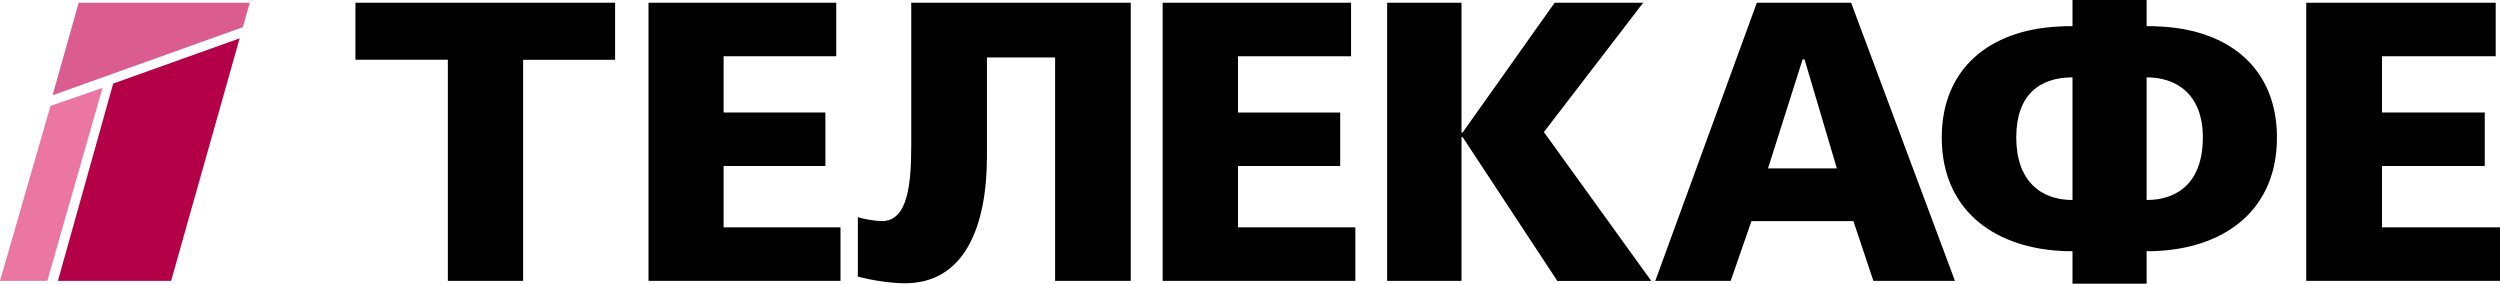
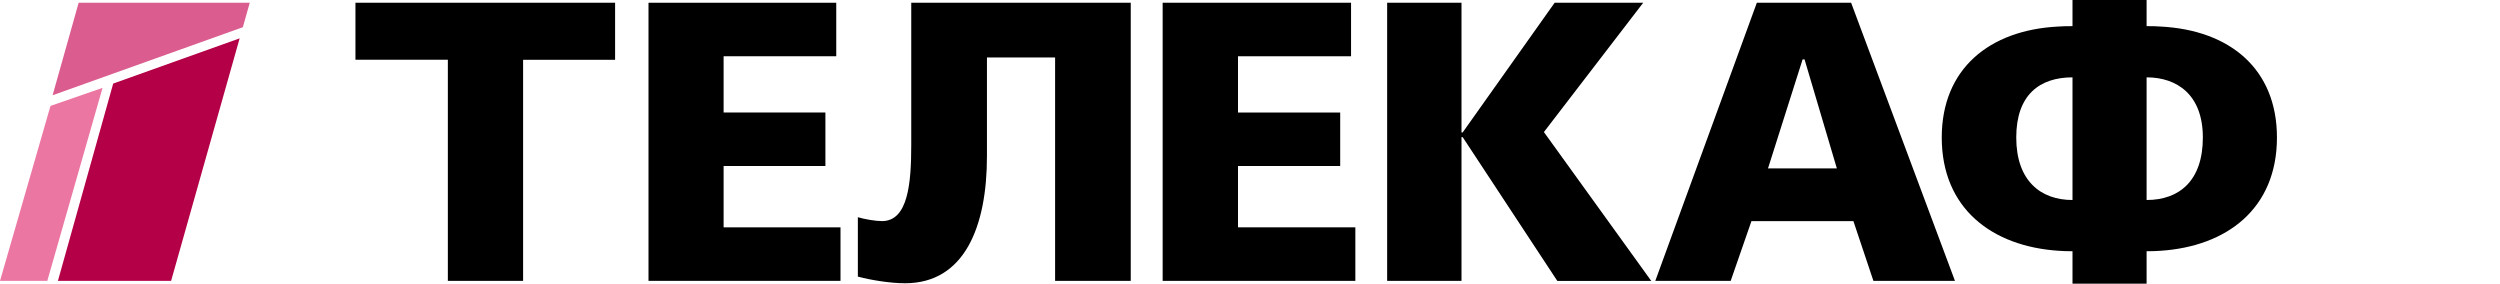
<svg xmlns="http://www.w3.org/2000/svg" version="1.1" id="Слой_1" x="0px" y="0px" width="500px" height="56.72px" viewBox="0 0 500 56.72" style="enable-background:new 0 0 500 56.72;" xml:space="preserve">
  <style type="text/css">
	.st0{fill:#B40047;}
	.st1{fill:#EB76A2;}
	.st2{fill:#DB5C8F;}
</style>
  <g>
    <g>
      <path d="M104.62,56.18H89.57V11.95H71.09V0.55h51.93v11.41h-18.4V56.18z" />
      <path d="M129.7,0.55h37.55v10.7h-22.53V22.5h20.36v10.7h-20.36v12.27h23.38v10.7h-38.4V0.55z" />
      <path d="M211.04,11.49h-13.65v19.77c0,13.99-4.45,25.39-16.38,25.39c-2.96,0-6.78-0.62-9.44-1.33V43.44    c1.25,0.39,3.51,0.78,4.83,0.78c5.22,0,5.85-7.58,5.85-15.24V0.55h43.9v55.63h-15.13V11.49z" />
      <path d="M232.52,0.55h37.69v10.7H247.6V22.5h20.44v10.7H247.6v12.27h23.47v10.7h-38.54V0.55z" />
      <path d="M292.53,27.42h-0.23v28.75h-14.87V0.55h14.87v25.94h0.23l18.4-25.94h17.71l-19.86,25.86l21.47,29.77h-18.79L292.53,27.42z    " />
      <path d="M370.68,44.22h-20.39l-4.15,11.95h-15.08l20.31-55.63h18.85l20.77,55.63h-16.31L370.68,44.22z M360.52,11.88l-6.92,21.8    h13.77l-6.46-21.8H360.52z" />
-       <path d="M429.32,50.24v6.49H414.5v-6.49c-0.93,0-1.94,0-2.72-0.08c-13.35-0.86-23.43-8.44-23.43-22.66    c0-13.75,9.54-21.49,23.28-22.19c0.85-0.08,1.94-0.08,2.87-0.08V0h14.82v5.23c0.93,0,2.02,0,2.79,0.08    c13.81,0.7,23.28,8.44,23.28,22.19c0,14.22-10.01,21.8-23.35,22.66C431.26,50.24,430.25,50.24,429.32,50.24z M403.25,27.5    c0,8.67,4.89,12.5,11.25,12.5V15.47C407.98,15.47,403.25,18.91,403.25,27.5z M429.32,40c6.52,0,11.25-3.83,11.25-12.5    c0-8.59-5.2-12.03-11.25-12.03V40z" />
-       <path d="M461.25,0.55h37.89v10.7h-22.74V22.5h20.55v10.7h-20.55v12.27H500v10.7h-38.75V0.55z" />
+       <path d="M429.32,50.24v6.49H414.5v-6.49c-0.93,0-1.94,0-2.72-0.08c-13.35-0.86-23.43-8.44-23.43-22.66    c0-13.75,9.54-21.49,23.28-22.19c0.85-0.08,1.94-0.08,2.87-0.08V0h14.82v5.23c0.93,0,2.02,0,2.79,0.08    c13.81,0.7,23.28,8.44,23.28,22.19c0,14.22-10.01,21.8-23.35,22.66C431.26,50.24,430.25,50.24,429.32,50.24M403.25,27.5    c0,8.67,4.89,12.5,11.25,12.5V15.47C407.98,15.47,403.25,18.91,403.25,27.5z M429.32,40c6.52,0,11.25-3.83,11.25-12.5    c0-8.59-5.2-12.03-11.25-12.03V40z" />
    </g>
    <polygon class="st0" points="11.58,56.18 34.22,56.18 47.93,7.67 22.64,16.71  " />
    <polygon class="st1" points="10.1,21.18 0,56.18 9.46,56.18 20.51,17.57  " />
    <polygon class="st2" points="10.52,19.05 48.57,5.44 49.95,0.55 15.73,0.55  " />
  </g>
</svg>